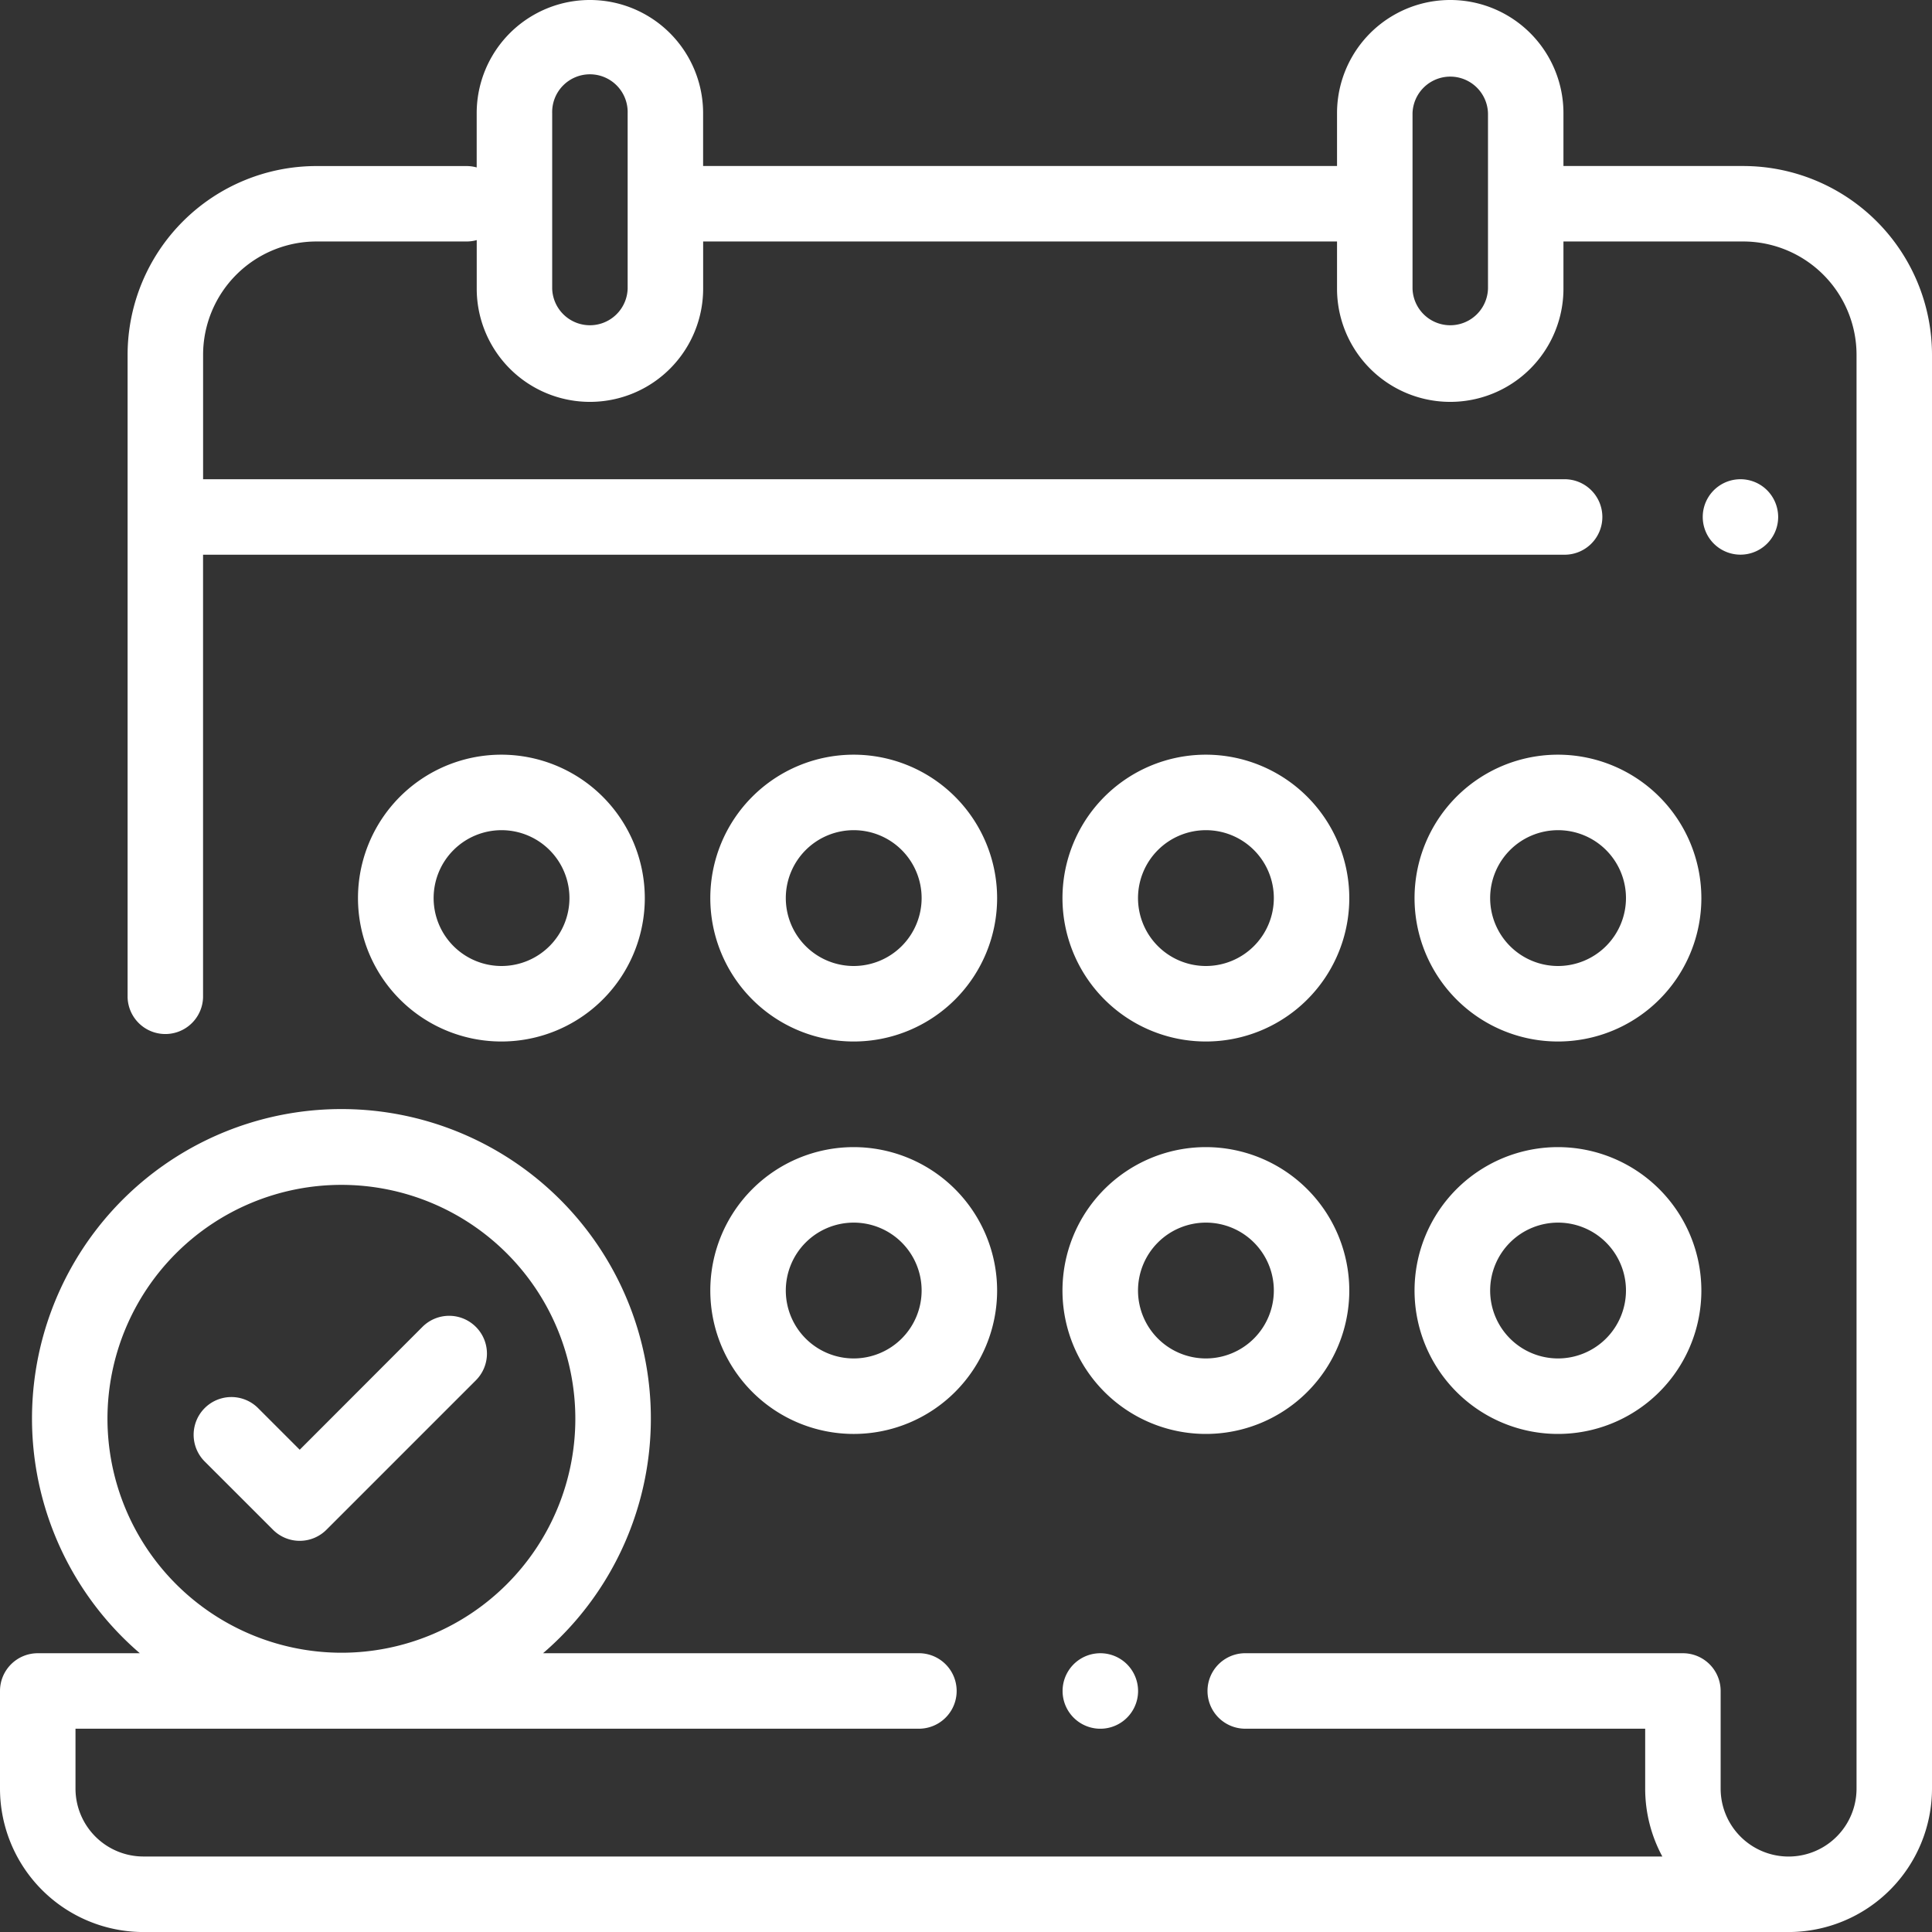
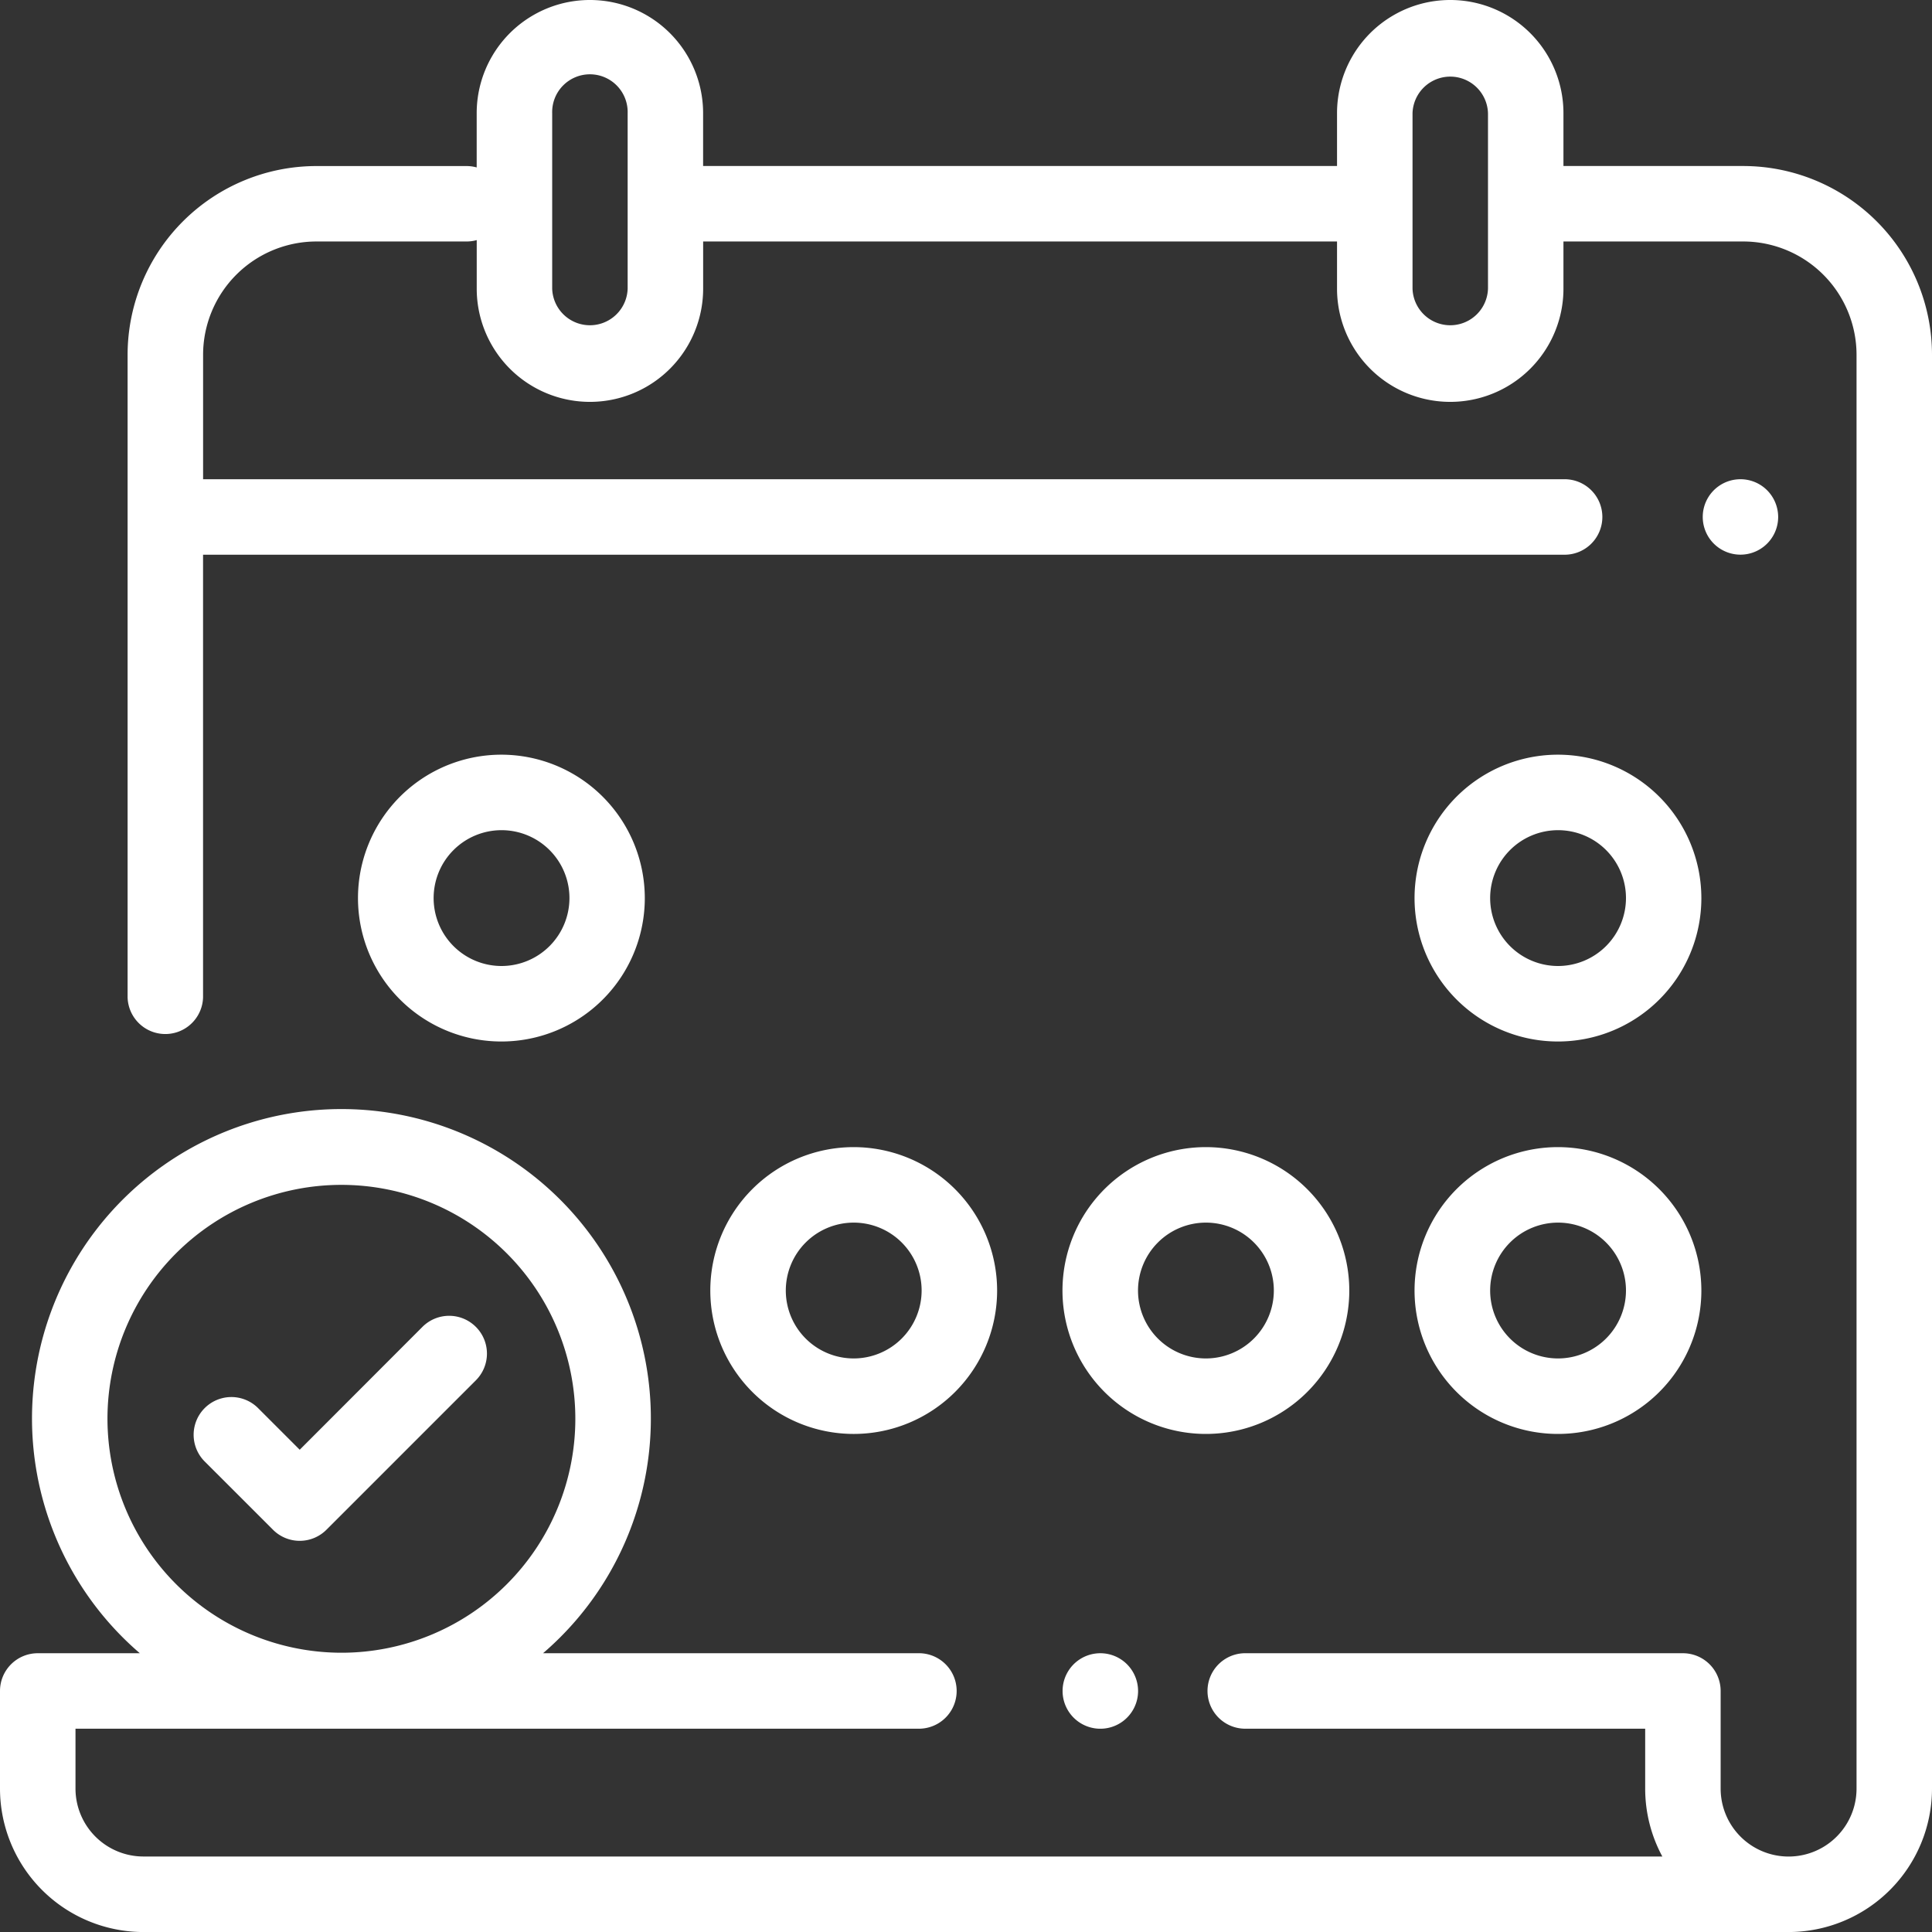
<svg xmlns="http://www.w3.org/2000/svg" id="appointment" width="54.508" height="54.508" viewBox="0 0 54.508 54.508">
  <rect x="0" y="0" width="54.508" height="54.508" fill="#333333" stroke="none" />
  <g id="Group_168" data-name="Group 168">
    <g id="Group_167" data-name="Group 167">
      <path id="Path_121" data-name="Path 121" d="M49.185,4.684H44.11V3.194a3.194,3.194,0,1,0-6.388,0v1.49H19.837V3.194a3.194,3.194,0,1,0-6.388,0v1.53a1.062,1.062,0,0,0-.284-.039H8.924A5.329,5.329,0,0,0,3.6,10.007V28.141a1.065,1.065,0,0,0,2.129,0V15.65H44.11a1.065,1.065,0,1,0,0-2.129H5.73V10.007A3.2,3.2,0,0,1,8.924,6.813h4.242a1.067,1.067,0,0,0,.284-.039v1.37a3.194,3.194,0,1,0,6.388,0V6.813H37.722V8.144a3.194,3.194,0,1,0,6.388,0V6.813h5.075a3.2,3.2,0,0,1,3.194,3.194V50.462a1.917,1.917,0,1,1-3.834,0V47.708a1.065,1.065,0,0,0-1.065-1.065H35.1a1.065,1.065,0,0,0,0,2.129H46.416v1.689a4.022,4.022,0,0,0,.484,1.917H4.046a1.918,1.918,0,0,1-1.916-1.916v-1.69H25.958a1.065,1.065,0,0,0,0-2.129H15.321a8.73,8.73,0,1,0-11.376,0H1.065A1.065,1.065,0,0,0,0,47.708v2.755a4.05,4.05,0,0,0,4.046,4.046H50.462a4.051,4.051,0,0,0,4.046-4.046V10.007A5.329,5.329,0,0,0,49.185,4.684ZM17.708,8.144a1.065,1.065,0,0,1-2.129,0V3.194a1.065,1.065,0,1,1,2.129,0Zm24.273,0a1.065,1.065,0,0,1-2.129,0V3.194a1.065,1.065,0,0,1,2.129,0ZM3.032,40.029a6.6,6.6,0,1,1,6.6,6.6A6.608,6.608,0,0,1,3.032,40.029Z" fill="#fff" />
    </g>
  </g>
  <g id="Group_170" data-name="Group 170" transform="translate(48.039 13.52)">
    <g id="Group_169" data-name="Group 169">
      <path id="Path_122" data-name="Path 122" d="M453.057,127.312a1.064,1.064,0,1,0,.312.753A1.072,1.072,0,0,0,453.057,127.312Z" transform="translate(-451.24 -127)" fill="#fff" />
    </g>
  </g>
  <g id="Group_172" data-name="Group 172" transform="translate(29.977 46.644)">
    <g id="Group_171" data-name="Group 171">
      <path id="Path_123" data-name="Path 123" d="M283.4,438.441a1.065,1.065,0,1,0,.312.753A1.071,1.071,0,0,0,283.4,438.441Z" transform="translate(-281.58 -438.13)" fill="#fff" />
    </g>
  </g>
  <g id="Group_174" data-name="Group 174" transform="translate(20.041 32.364)">
    <g id="Group_173" data-name="Group 173">
      <path id="Path_124" data-name="Path 124" d="M192.29,304a4.046,4.046,0,1,0,4.046,4.046A4.05,4.05,0,0,0,192.29,304Zm0,5.962a1.916,1.916,0,1,1,1.916-1.916A1.918,1.918,0,0,1,192.29,309.962Z" transform="translate(-188.245 -304)" fill="#fff" />
    </g>
  </g>
  <g id="Group_176" data-name="Group 176" transform="translate(29.977 32.364)">
    <g id="Group_175" data-name="Group 175">
      <path id="Path_125" data-name="Path 125" d="M285.624,304a4.046,4.046,0,1,0,4.045,4.046A4.05,4.05,0,0,0,285.624,304Zm0,5.962a1.916,1.916,0,1,1,1.916-1.916A1.918,1.918,0,0,1,285.624,309.962Z" transform="translate(-281.578 -304)" fill="#fff" />
    </g>
  </g>
  <g id="Group_178" data-name="Group 178" transform="translate(39.913 32.364)">
    <g id="Group_177" data-name="Group 177">
      <path id="Path_126" data-name="Path 126" d="M378.957,304A4.046,4.046,0,1,0,383,308.046,4.05,4.05,0,0,0,378.957,304Zm0,5.962a1.916,1.916,0,1,1,1.916-1.916A1.919,1.919,0,0,1,378.957,309.962Z" transform="translate(-374.912 -304)" fill="#fff" />
    </g>
  </g>
  <g id="Group_180" data-name="Group 180" transform="translate(10.104 21.292)">
    <g id="Group_179" data-name="Group 179">
      <path id="Path_127" data-name="Path 127" d="M98.958,200A4.046,4.046,0,1,0,103,204.046,4.05,4.05,0,0,0,98.958,200Zm0,5.962a1.916,1.916,0,1,1,1.916-1.916A1.918,1.918,0,0,1,98.958,205.962Z" transform="translate(-94.912 -200)" fill="#fff" />
    </g>
  </g>
  <g id="Group_182" data-name="Group 182" transform="translate(29.977 21.292)">
    <g id="Group_181" data-name="Group 181">
-       <path id="Path_128" data-name="Path 128" d="M285.624,200a4.046,4.046,0,1,0,4.045,4.046A4.05,4.05,0,0,0,285.624,200Zm0,5.962a1.916,1.916,0,1,1,1.916-1.916A1.918,1.918,0,0,1,285.624,205.962Z" transform="translate(-281.578 -200)" fill="#fff" />
-     </g>
+       </g>
  </g>
  <g id="Group_184" data-name="Group 184" transform="translate(39.913 21.292)">
    <g id="Group_183" data-name="Group 183">
      <path id="Path_129" data-name="Path 129" d="M378.957,200A4.046,4.046,0,1,0,383,204.046,4.05,4.05,0,0,0,378.957,200Zm0,5.962a1.916,1.916,0,1,1,1.916-1.916A1.919,1.919,0,0,1,378.957,205.962Z" transform="translate(-374.912 -200)" fill="#fff" />
    </g>
  </g>
  <g id="Group_186" data-name="Group 186" transform="translate(20.041 21.292)">
    <g id="Group_185" data-name="Group 185">
-       <path id="Path_130" data-name="Path 130" d="M192.29,200a4.046,4.046,0,1,0,4.046,4.046A4.05,4.05,0,0,0,192.29,200Zm0,5.962a1.916,1.916,0,1,1,1.916-1.916A1.918,1.918,0,0,1,192.29,205.962Z" transform="translate(-188.245 -200)" fill="#fff" />
-     </g>
+       </g>
  </g>
  <g id="Group_188" data-name="Group 188" transform="translate(5.45 37.123)">
    <g id="Group_187" data-name="Group 187">
      <path id="Path_131" data-name="Path 131" d="M59.169,349.012a1.065,1.065,0,0,0-1.506,0L54.2,352.479l-1.185-1.185a1.065,1.065,0,0,0-1.506,1.506l1.938,1.937a1.065,1.065,0,0,0,1.506,0l4.22-4.22A1.065,1.065,0,0,0,59.169,349.012Z" transform="translate(-51.194 -348.7)" fill="#fff" />
    </g>
  </g>
</svg>